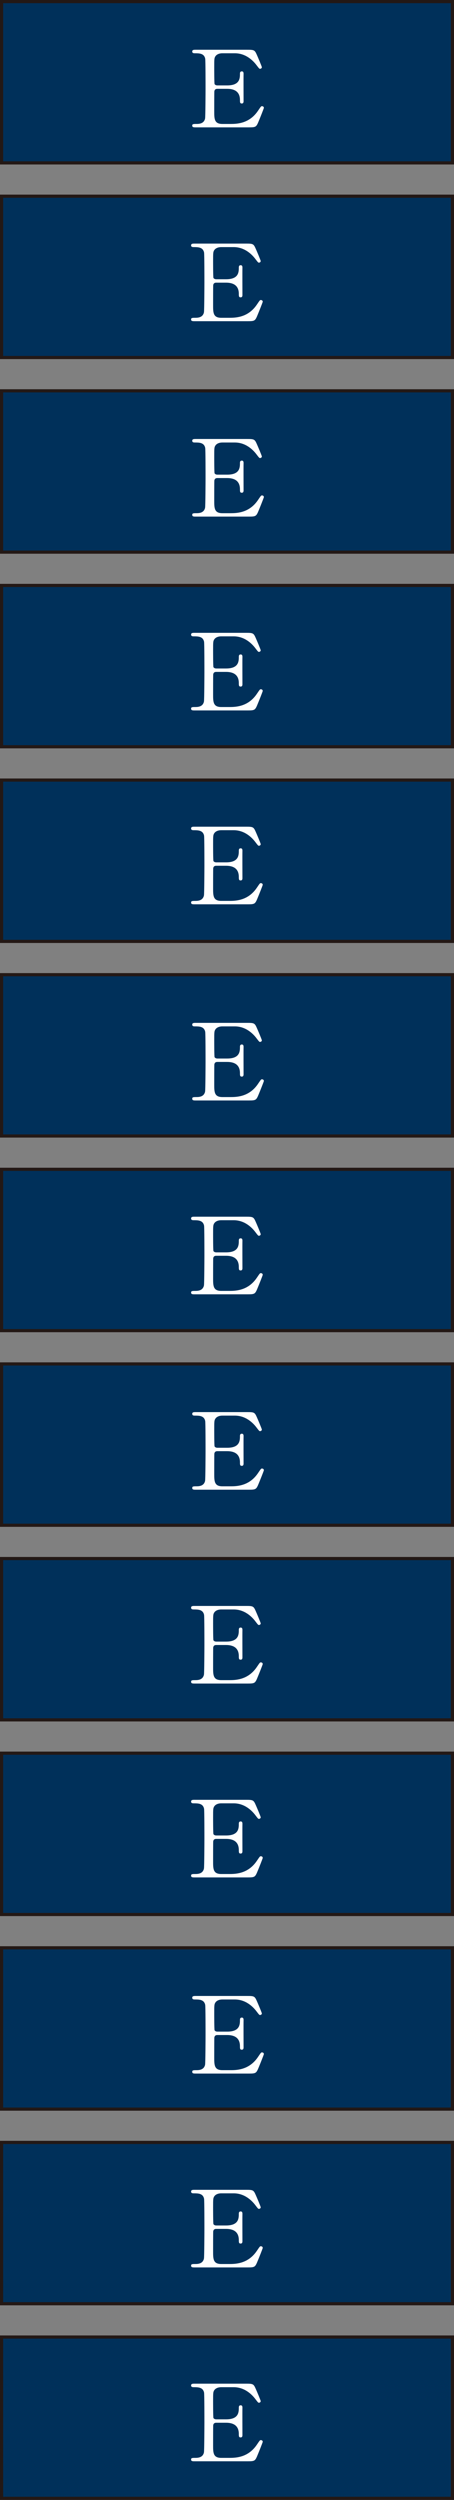
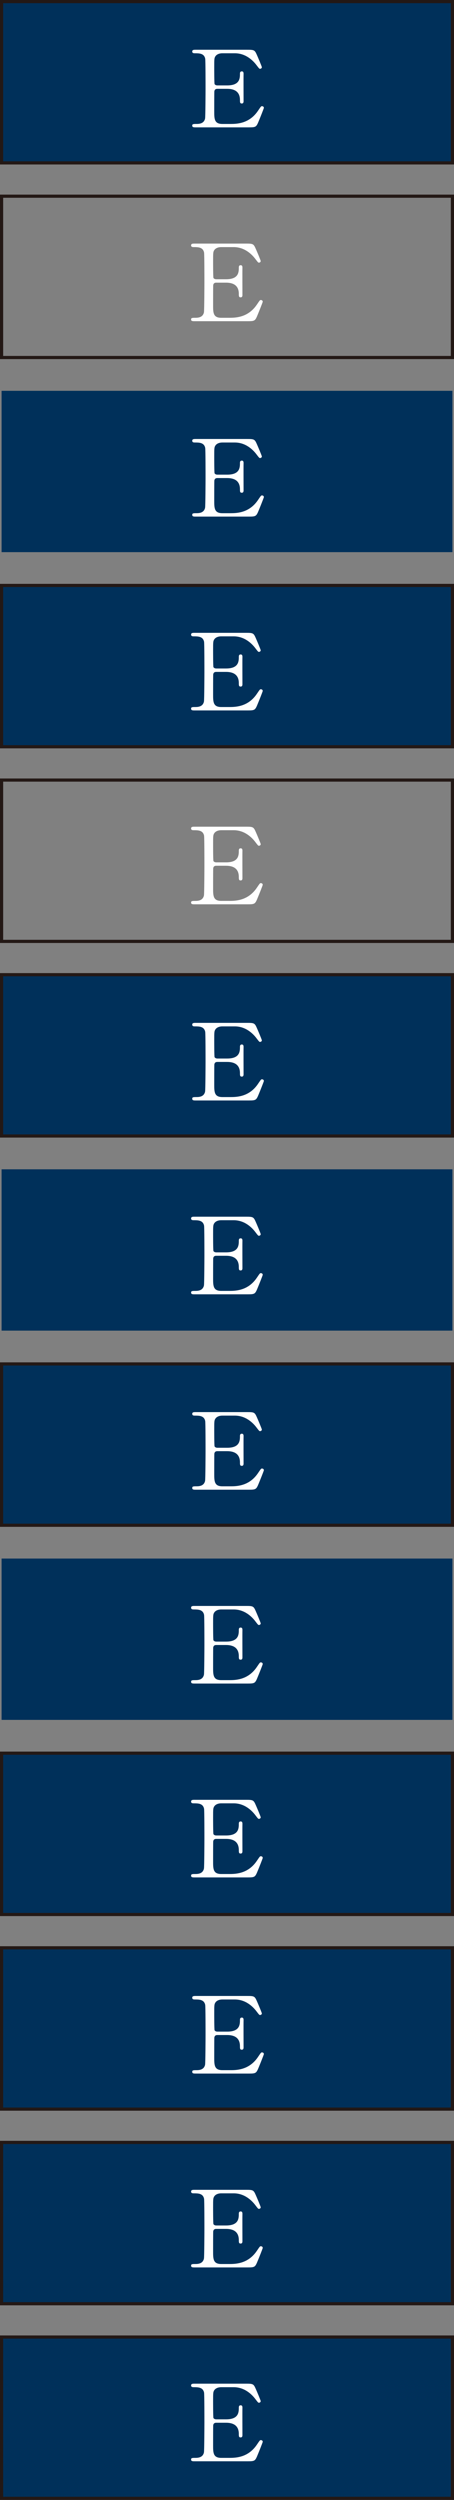
<svg xmlns="http://www.w3.org/2000/svg" id="_レイヤー_2" viewBox="0 0 144 791.924">
  <rect x="0" y="0" width="144" height="791.924" fill="#808080" stroke="none" />
  <defs>
    <style>.cls-1{fill:#00305a;}.cls-2{fill:#231815;}.cls-3{fill:#fff;}</style>
  </defs>
  <g id="_レイヤー_6">
    <rect class="cls-1" x=".501" y="617.018" width="142.998" height="51.102" />
    <path class="cls-2" d="M142.998,617.519v50.1H1.002v-50.1h141.996M144,616.517H0v52.104h144v-52.104h0Z" />
    <rect class="cls-1" x=".501" y="678.669" width="142.998" height="51.102" />
    <path class="cls-2" d="M142.998,679.17v50.1H1.002v-50.1h141.996M144,678.168H0v52.104h144v-52.104h0Z" />
    <rect class="cls-1" x=".501" y="740.321" width="142.998" height="51.102" />
    <path class="cls-2" d="M142.998,740.822v50.1H1.002v-50.1h141.996M144,739.82H0v52.104h144v-52.104h0Z" />
    <rect class="cls-1" x=".501" y="432.063" width="142.998" height="51.102" />
    <path class="cls-2" d="M142.998,432.564v50.1H1.002v-50.1h141.996M144,431.562H0v52.104h144v-52.104h0Z" />
    <rect class="cls-1" x=".501" y="493.714" width="142.998" height="51.102" />
-     <path class="cls-2" d="M142.998,494.215v50.1H1.002v-50.1h141.996M144,493.213H0v52.104h144v-52.104h0Z" />
    <rect class="cls-1" x=".501" y="555.366" width="142.998" height="51.102" />
    <path class="cls-2" d="M142.998,555.867v50.1H1.002v-50.1h141.996M144,554.865H0v52.104h144v-52.104h0Z" />
    <rect class="cls-1" x=".501" y="308.759" width="142.998" height="51.102" />
    <path class="cls-2" d="M142.998,309.26v50.1H1.002v-50.1h141.996M144,308.258H0v52.104h144v-52.104h0Z" />
    <rect class="cls-1" x=".501" y="370.411" width="142.998" height="51.102" />
-     <path class="cls-2" d="M142.998,370.912v50.1H1.002v-50.1h141.996M144,369.91H0v52.104h144v-52.104h0Z" />
    <rect class="cls-1" x=".501" y="123.804" width="142.998" height="51.102" />
-     <path class="cls-2" d="M142.998,124.305v50.1H1.002v-50.1h141.996M144,123.303H0v52.104h144v-52.104h0Z" />
    <rect class="cls-1" x=".501" y="185.456" width="142.998" height="51.102" />
    <path class="cls-2" d="M142.998,185.957v50.1H1.002v-50.1h141.996M144,184.955H0v52.104h144v-52.104h0Z" />
-     <rect class="cls-1" x=".501" y="247.108" width="142.998" height="51.102" />
    <path class="cls-2" d="M142.998,247.609v50.1H1.002v-50.1h141.996M144,246.607H0v52.104h144v-52.104h0Z" />
    <rect class="cls-1" x=".501" y=".501" width="142.998" height="51.102" />
    <path class="cls-2" d="M142.998,1.002v50.1H1.002V1.002h141.996M144,0H0v52.104h144V0h0Z" />
-     <rect class="cls-1" x=".501" y="62.153" width="142.998" height="51.102" />
    <path class="cls-2" d="M142.998,62.654v50.1H1.002v-50.1h141.996M144,61.652H0v52.104h144v-52.104h0Z" />
    <path class="cls-3" d="M73.283,655.781c2.254,0,5.94-.303,8.552-4.182.895-1.315.966-1.45,1.252-1.45s.608.169.608.54c0,.169-1.288,3.372-1.503,3.878-.895,2.192-.93,2.293-3.256,2.293h-16.853c-.608,0-1.109,0-1.109-.54s.358-.54,1.36-.54c.859,0,2.397-.101,2.719-1.753.107-.573.143-8.329.143-9.307,0-1.349,0-9.004-.107-9.611-.358-1.72-1.896-1.72-3.328-1.72-.25,0-.787,0-.787-.54,0-.573.501-.573,1.109-.573h16.317c2.219,0,2.397.067,3.113,1.72.215.472,1.539,3.574,1.539,3.811,0,.27-.25.506-.573.506-.215,0-.286-.067-1.109-1.146-1.109-1.484-3.435-3.777-6.87-3.777h-3.972c-1.396,0-2.004.675-2.147.877-.429.607-.429.911-.429,3.575,0,.438,0,5.024.107,5.294.215.405.751.438.859.438h3.149c4.043,0,4.043-2.293,4.043-3.777,0-.101,0-.675.573-.675.608,0,.573.573.573.843-.036,1.248,0,7.284,0,8.633,0,.169,0,.708-.573.708s-.573-.438-.573-1.113c0-2.866-2.04-3.541-4.043-3.541h-3.149c-.608,0-.859.337-.93.776-.036.27-.036,5.834-.036,6.34,0,2.361,0,4.013,2.576,4.013h2.755Z" />
    <path class="cls-3" d="M72.922,717.188c2.254,0,5.94-.303,8.552-4.182.895-1.315.966-1.45,1.252-1.45s.608.169.608.54c0,.169-1.288,3.372-1.503,3.878-.895,2.192-.93,2.293-3.256,2.293h-16.853c-.608,0-1.109,0-1.109-.54s.358-.54,1.36-.54c.859,0,2.397-.101,2.719-1.753.107-.573.143-8.329.143-9.307,0-1.349,0-9.004-.107-9.611-.358-1.72-1.896-1.72-3.328-1.72-.25,0-.787,0-.787-.54,0-.573.501-.573,1.109-.573h16.317c2.219,0,2.397.067,3.113,1.72.215.472,1.539,3.574,1.539,3.811,0,.27-.25.506-.573.506-.215,0-.286-.067-1.109-1.146-1.109-1.484-3.435-3.777-6.87-3.777h-3.972c-1.396,0-2.004.675-2.147.877-.429.607-.429.911-.429,3.575,0,.438,0,5.024.107,5.294.215.405.751.438.859.438h3.149c4.043,0,4.043-2.293,4.043-3.777,0-.101,0-.675.573-.675.608,0,.573.573.573.843-.036,1.248,0,7.284,0,8.633,0,.169,0,.708-.573.708s-.573-.438-.573-1.113c0-2.866-2.04-3.541-4.043-3.541h-3.149c-.608,0-.859.337-.93.776-.036.27-.036,5.834-.036,6.34,0,2.361,0,4.013,2.576,4.013h2.755Z" />
    <path class="cls-3" d="M72.922,778.598c2.254,0,5.94-.303,8.552-4.182.895-1.315.966-1.45,1.252-1.45s.608.169.608.54c0,.169-1.288,3.372-1.503,3.878-.895,2.192-.93,2.293-3.256,2.293h-16.853c-.608,0-1.109,0-1.109-.54s.358-.54,1.36-.54c.859,0,2.397-.101,2.719-1.753.107-.573.143-8.329.143-9.307,0-1.349,0-9.004-.107-9.611-.358-1.72-1.896-1.72-3.328-1.72-.25,0-.787,0-.787-.54,0-.573.501-.573,1.109-.573h16.317c2.219,0,2.397.067,3.113,1.72.215.472,1.539,3.574,1.539,3.811,0,.27-.25.506-.573.506-.215,0-.286-.067-1.109-1.146-1.109-1.484-3.435-3.777-6.87-3.777h-3.972c-1.396,0-2.004.675-2.147.877-.429.607-.429.911-.429,3.575,0,.438,0,5.024.107,5.294.215.405.751.438.859.438h3.149c4.043,0,4.043-2.293,4.043-3.777,0-.101,0-.675.573-.675.608,0,.573.573.573.843-.036,1.248,0,7.284,0,8.633,0,.169,0,.708-.573.708s-.573-.438-.573-1.113c0-2.866-2.04-3.541-4.043-3.541h-3.149c-.608,0-.859.337-.93.776-.036.27-.036,5.834-.036,6.34,0,2.361,0,4.013,2.576,4.013h2.755Z" />
    <path class="cls-3" d="M73.283,470.827c2.254,0,5.94-.303,8.552-4.182.895-1.315.966-1.45,1.252-1.45s.608.169.608.54c0,.169-1.288,3.372-1.503,3.878-.895,2.192-.93,2.293-3.256,2.293h-16.853c-.608,0-1.109,0-1.109-.54s.358-.54,1.36-.54c.859,0,2.397-.101,2.719-1.753.107-.573.143-8.329.143-9.307,0-1.349,0-9.004-.107-9.611-.358-1.72-1.896-1.72-3.328-1.72-.25,0-.787,0-.787-.54,0-.573.501-.573,1.109-.573h16.317c2.219,0,2.397.067,3.113,1.72.215.472,1.539,3.574,1.539,3.811,0,.27-.25.506-.573.506-.215,0-.286-.067-1.109-1.146-1.109-1.484-3.435-3.777-6.87-3.777h-3.972c-1.396,0-2.004.675-2.147.877-.429.607-.429.911-.429,3.575,0,.438,0,5.024.107,5.294.215.405.751.438.859.438h3.149c4.043,0,4.043-2.293,4.043-3.777,0-.101,0-.675.573-.675.608,0,.573.573.573.843-.036,1.248,0,7.284,0,8.633,0,.169,0,.708-.573.708s-.573-.438-.573-1.113c0-2.866-2.04-3.541-4.043-3.541h-3.149c-.608,0-.859.337-.93.776-.036.27-.036,5.834-.036,6.34,0,2.361,0,4.013,2.576,4.013h2.755Z" />
    <path class="cls-3" d="M72.922,532.23c2.254,0,5.94-.303,8.552-4.182.895-1.315.966-1.45,1.252-1.45s.608.169.608.54c0,.169-1.288,3.372-1.503,3.878-.895,2.192-.93,2.293-3.256,2.293h-16.853c-.608,0-1.109,0-1.109-.54s.358-.54,1.36-.54c.859,0,2.397-.101,2.719-1.753.107-.573.143-8.329.143-9.307,0-1.349,0-9.004-.107-9.611-.358-1.72-1.896-1.72-3.328-1.72-.25,0-.787,0-.787-.54,0-.573.501-.573,1.109-.573h16.317c2.219,0,2.397.067,3.113,1.72.215.472,1.539,3.574,1.539,3.811,0,.27-.25.506-.573.506-.215,0-.286-.067-1.109-1.146-1.109-1.484-3.435-3.777-6.87-3.777h-3.972c-1.396,0-2.004.675-2.147.877-.429.607-.429.911-.429,3.575,0,.438,0,5.024.107,5.294.215.405.751.438.859.438h3.149c4.043,0,4.043-2.293,4.043-3.777,0-.101,0-.675.573-.675.608,0,.573.573.573.843-.036,1.248,0,7.284,0,8.633,0,.169,0,.708-.573.708s-.573-.438-.573-1.113c0-2.866-2.04-3.541-4.043-3.541h-3.149c-.608,0-.859.337-.93.776-.036.27-.036,5.834-.036,6.34,0,2.361,0,4.013,2.576,4.013h2.755Z" />
    <path class="cls-3" d="M73.283,347.525c2.254,0,5.94-.303,8.552-4.181.895-1.315.966-1.45,1.252-1.45s.608.168.608.54c0,.168-1.288,3.372-1.503,3.878-.895,2.192-.93,2.293-3.256,2.293h-16.853c-.608,0-1.109,0-1.109-.54s.358-.54,1.36-.54c.859,0,2.397-.101,2.719-1.753.107-.573.143-8.329.143-9.307,0-1.349,0-9.004-.107-9.611-.358-1.72-1.896-1.72-3.328-1.72-.25,0-.787,0-.787-.54,0-.573.501-.573,1.109-.573h16.317c2.219,0,2.397.067,3.113,1.72.215.472,1.539,3.574,1.539,3.811,0,.27-.25.506-.573.506-.215,0-.286-.067-1.109-1.146-1.109-1.484-3.435-3.777-6.87-3.777h-3.972c-1.396,0-2.004.674-2.147.877-.429.607-.429.91-.429,3.574,0,.438,0,5.024.107,5.294.215.405.751.438.859.438h3.149c4.043,0,4.043-2.293,4.043-3.777,0-.101,0-.674.573-.674.608,0,.573.573.573.843-.036,1.248,0,7.284,0,8.633,0,.168,0,.708-.573.708s-.573-.438-.573-1.113c0-2.866-2.04-3.541-4.043-3.541h-3.149c-.608,0-.859.337-.93.776-.036.27-.036,5.834-.036,6.34,0,2.36,0,4.013,2.576,4.013h2.755Z" />
    <path class="cls-3" d="M72.922,408.928c2.254,0,5.94-.303,8.552-4.181.895-1.315.966-1.45,1.252-1.45s.608.168.608.54c0,.168-1.288,3.372-1.503,3.878-.895,2.192-.93,2.293-3.256,2.293h-16.853c-.608,0-1.109,0-1.109-.54s.358-.54,1.36-.54c.859,0,2.397-.101,2.719-1.753.107-.573.143-8.329.143-9.307,0-1.349,0-9.004-.107-9.611-.358-1.72-1.896-1.72-3.328-1.72-.25,0-.787,0-.787-.54,0-.573.501-.573,1.109-.573h16.317c2.219,0,2.397.067,3.113,1.72.215.472,1.539,3.574,1.539,3.811,0,.27-.25.506-.573.506-.215,0-.286-.067-1.109-1.146-1.109-1.484-3.435-3.777-6.87-3.777h-3.972c-1.396,0-2.004.674-2.147.877-.429.607-.429.91-.429,3.574,0,.438,0,5.024.107,5.294.215.405.751.438.859.438h3.149c4.043,0,4.043-2.293,4.043-3.777,0-.101,0-.674.573-.674.608,0,.573.573.573.843-.036,1.248,0,7.284,0,8.633,0,.168,0,.708-.573.708s-.573-.438-.573-1.113c0-2.866-2.04-3.541-4.043-3.541h-3.149c-.608,0-.859.337-.93.776-.036.27-.036,5.834-.036,6.34,0,2.36,0,4.013,2.576,4.013h2.755Z" />
    <path class="cls-3" d="M72.922,593.644c2.254,0,5.94-.303,8.552-4.182.895-1.315.966-1.45,1.252-1.45s.608.169.608.54c0,.169-1.288,3.372-1.503,3.878-.895,2.192-.93,2.293-3.256,2.293h-16.853c-.608,0-1.109,0-1.109-.54s.358-.54,1.36-.54c.859,0,2.397-.101,2.719-1.753.107-.573.143-8.329.143-9.307,0-1.349,0-9.004-.107-9.611-.358-1.72-1.896-1.72-3.328-1.72-.25,0-.787,0-.787-.54,0-.573.501-.573,1.109-.573h16.317c2.219,0,2.397.067,3.113,1.72.215.472,1.539,3.574,1.539,3.811,0,.27-.25.506-.573.506-.215,0-.286-.067-1.109-1.146-1.109-1.484-3.435-3.777-6.87-3.777h-3.972c-1.396,0-2.004.675-2.147.877-.429.607-.429.911-.429,3.575,0,.438,0,5.024.107,5.294.215.405.751.438.859.438h3.149c4.043,0,4.043-2.293,4.043-3.777,0-.101,0-.675.573-.675.608,0,.573.573.573.843-.036,1.248,0,7.284,0,8.633,0,.169,0,.708-.573.708s-.573-.438-.573-1.113c0-2.866-2.04-3.541-4.043-3.541h-3.149c-.608,0-.859.337-.93.776-.036.27-.036,5.834-.036,6.34,0,2.361,0,4.013,2.576,4.013h2.755Z" />
    <path class="cls-3" d="M73.283,162.567c2.254,0,5.94-.303,8.552-4.181.895-1.315.966-1.45,1.252-1.45s.608.168.608.54c0,.168-1.288,3.372-1.503,3.878-.895,2.192-.93,2.293-3.256,2.293h-16.853c-.608,0-1.109,0-1.109-.54s.358-.54,1.36-.54c.859,0,2.397-.101,2.719-1.753.107-.573.143-8.329.143-9.307,0-1.349,0-9.004-.107-9.611-.358-1.72-1.896-1.72-3.328-1.72-.25,0-.787,0-.787-.54,0-.573.501-.573,1.109-.573h16.317c2.219,0,2.397.067,3.113,1.72.215.472,1.539,3.574,1.539,3.811,0,.27-.25.506-.573.506-.215,0-.286-.067-1.109-1.146-1.109-1.484-3.435-3.777-6.87-3.777h-3.972c-1.396,0-2.004.674-2.147.877-.429.607-.429.91-.429,3.574,0,.438,0,5.024.107,5.294.215.405.751.438.859.438h3.149c4.043,0,4.043-2.293,4.043-3.777,0-.101,0-.674.573-.674.608,0,.573.573.573.843-.036,1.248,0,7.284,0,8.633,0,.168,0,.708-.573.708s-.573-.438-.573-1.113c0-2.866-2.04-3.541-4.043-3.541h-3.149c-.608,0-.859.337-.93.776-.036.27-.036,5.834-.036,6.34,0,2.36,0,4.013,2.576,4.013h2.755Z" />
    <path class="cls-3" d="M72.922,223.97c2.254,0,5.94-.303,8.552-4.181.895-1.315.966-1.45,1.252-1.45s.608.168.608.54c0,.168-1.288,3.372-1.503,3.878-.895,2.192-.93,2.293-3.256,2.293h-16.853c-.608,0-1.109,0-1.109-.54s.358-.54,1.36-.54c.859,0,2.397-.101,2.719-1.753.107-.573.143-8.329.143-9.307,0-1.349,0-9.004-.107-9.611-.358-1.72-1.896-1.72-3.328-1.72-.25,0-.787,0-.787-.54,0-.573.501-.573,1.109-.573h16.317c2.219,0,2.397.067,3.113,1.72.215.472,1.539,3.574,1.539,3.811,0,.27-.25.506-.573.506-.215,0-.286-.067-1.109-1.146-1.109-1.484-3.435-3.777-6.87-3.777h-3.972c-1.396,0-2.004.674-2.147.877-.429.607-.429.91-.429,3.574,0,.438,0,5.024.107,5.294.215.405.751.438.859.438h3.149c4.043,0,4.043-2.293,4.043-3.777,0-.101,0-.674.573-.674.608,0,.573.573.573.843-.036,1.248,0,7.284,0,8.633,0,.168,0,.708-.573.708s-.573-.438-.573-1.113c0-2.866-2.04-3.541-4.043-3.541h-3.149c-.608,0-.859.337-.93.776-.036.27-.036,5.834-.036,6.34,0,2.36,0,4.013,2.576,4.013h2.755Z" />
    <path class="cls-3" d="M73.283,39.265c2.254,0,5.94-.303,8.552-4.181.895-1.315.966-1.45,1.252-1.45s.608.168.608.54c0,.168-1.288,3.372-1.503,3.878-.895,2.192-.93,2.293-3.256,2.293h-16.853c-.608,0-1.109,0-1.109-.54s.358-.54,1.36-.54c.859,0,2.397-.101,2.719-1.753.107-.573.143-8.329.143-9.307,0-1.349,0-9.004-.107-9.611-.358-1.72-1.896-1.72-3.328-1.72-.25,0-.787,0-.787-.54,0-.573.501-.573,1.109-.573h16.317c2.219,0,2.397.067,3.113,1.72.215.472,1.539,3.574,1.539,3.811,0,.27-.25.506-.573.506-.215,0-.286-.067-1.109-1.146-1.109-1.484-3.435-3.777-6.87-3.777h-3.972c-1.396,0-2.004.674-2.147.877-.429.607-.429.91-.429,3.574,0,.438,0,5.024.107,5.294.215.405.751.438.859.438h3.149c4.043,0,4.043-2.293,4.043-3.777,0-.101,0-.674.573-.674.608,0,.573.573.573.843-.036,1.248,0,7.284,0,8.633,0,.168,0,.708-.573.708s-.573-.438-.573-1.113c0-2.866-2.04-3.541-4.043-3.541h-3.149c-.608,0-.859.337-.93.776-.036.27-.036,5.834-.036,6.34,0,2.36,0,4.013,2.576,4.013h2.755Z" />
    <path class="cls-3" d="M72.922,100.668c2.254,0,5.94-.303,8.552-4.181.895-1.315.966-1.45,1.252-1.45s.608.168.608.54c0,.168-1.288,3.372-1.503,3.878-.895,2.192-.93,2.293-3.256,2.293h-16.853c-.608,0-1.109,0-1.109-.54s.358-.54,1.36-.54c.859,0,2.397-.101,2.719-1.753.107-.573.143-8.329.143-9.307,0-1.349,0-9.004-.107-9.611-.358-1.72-1.896-1.72-3.328-1.72-.25,0-.787,0-.787-.54,0-.573.501-.573,1.109-.573h16.317c2.219,0,2.397.067,3.113,1.72.215.472,1.539,3.574,1.539,3.811,0,.27-.25.506-.573.506-.215,0-.286-.067-1.109-1.146-1.109-1.484-3.435-3.777-6.87-3.777h-3.972c-1.396,0-2.004.674-2.147.877-.429.607-.429.91-.429,3.574,0,.438,0,5.024.107,5.294.215.405.751.438.859.438h3.149c4.043,0,4.043-2.293,4.043-3.777,0-.101,0-.674.573-.674.608,0,.573.573.573.843-.036,1.248,0,7.284,0,8.633,0,.168,0,.708-.573.708s-.573-.438-.573-1.113c0-2.866-2.04-3.541-4.043-3.541h-3.149c-.608,0-.859.337-.93.776-.036.27-.036,5.834-.036,6.34,0,2.36,0,4.013,2.576,4.013h2.755Z" />
    <path class="cls-3" d="M72.922,285.385c2.254,0,5.94-.304,8.552-4.182.895-1.315.966-1.45,1.252-1.45s.608.169.608.54c0,.169-1.288,3.372-1.503,3.878-.895,2.192-.93,2.293-3.256,2.293h-16.853c-.608,0-1.109,0-1.109-.54s.358-.54,1.36-.54c.859,0,2.397-.101,2.719-1.754.107-.573.143-8.329.143-9.307,0-1.349,0-9.004-.107-9.611-.358-1.72-1.896-1.72-3.328-1.72-.25,0-.787,0-.787-.54,0-.573.501-.573,1.109-.573h16.317c2.219,0,2.397.067,3.113,1.72.215.472,1.539,3.574,1.539,3.811,0,.27-.25.506-.573.506-.215,0-.286-.068-1.109-1.147-1.109-1.484-3.435-3.777-6.87-3.777h-3.972c-1.396,0-2.004.675-2.147.877-.429.607-.429.91-.429,3.574,0,.438,0,5.025.107,5.294.215.405.751.438.859.438h3.149c4.043,0,4.043-2.293,4.043-3.777,0-.101,0-.674.573-.674.608,0,.573.573.573.843-.036,1.248,0,7.284,0,8.633,0,.169,0,.708-.573.708s-.573-.438-.573-1.113c0-2.866-2.04-3.541-4.043-3.541h-3.149c-.608,0-.859.337-.93.776-.036.27-.036,5.834-.036,6.34,0,2.361,0,4.013,2.576,4.013h2.755Z" />
  </g>
</svg>